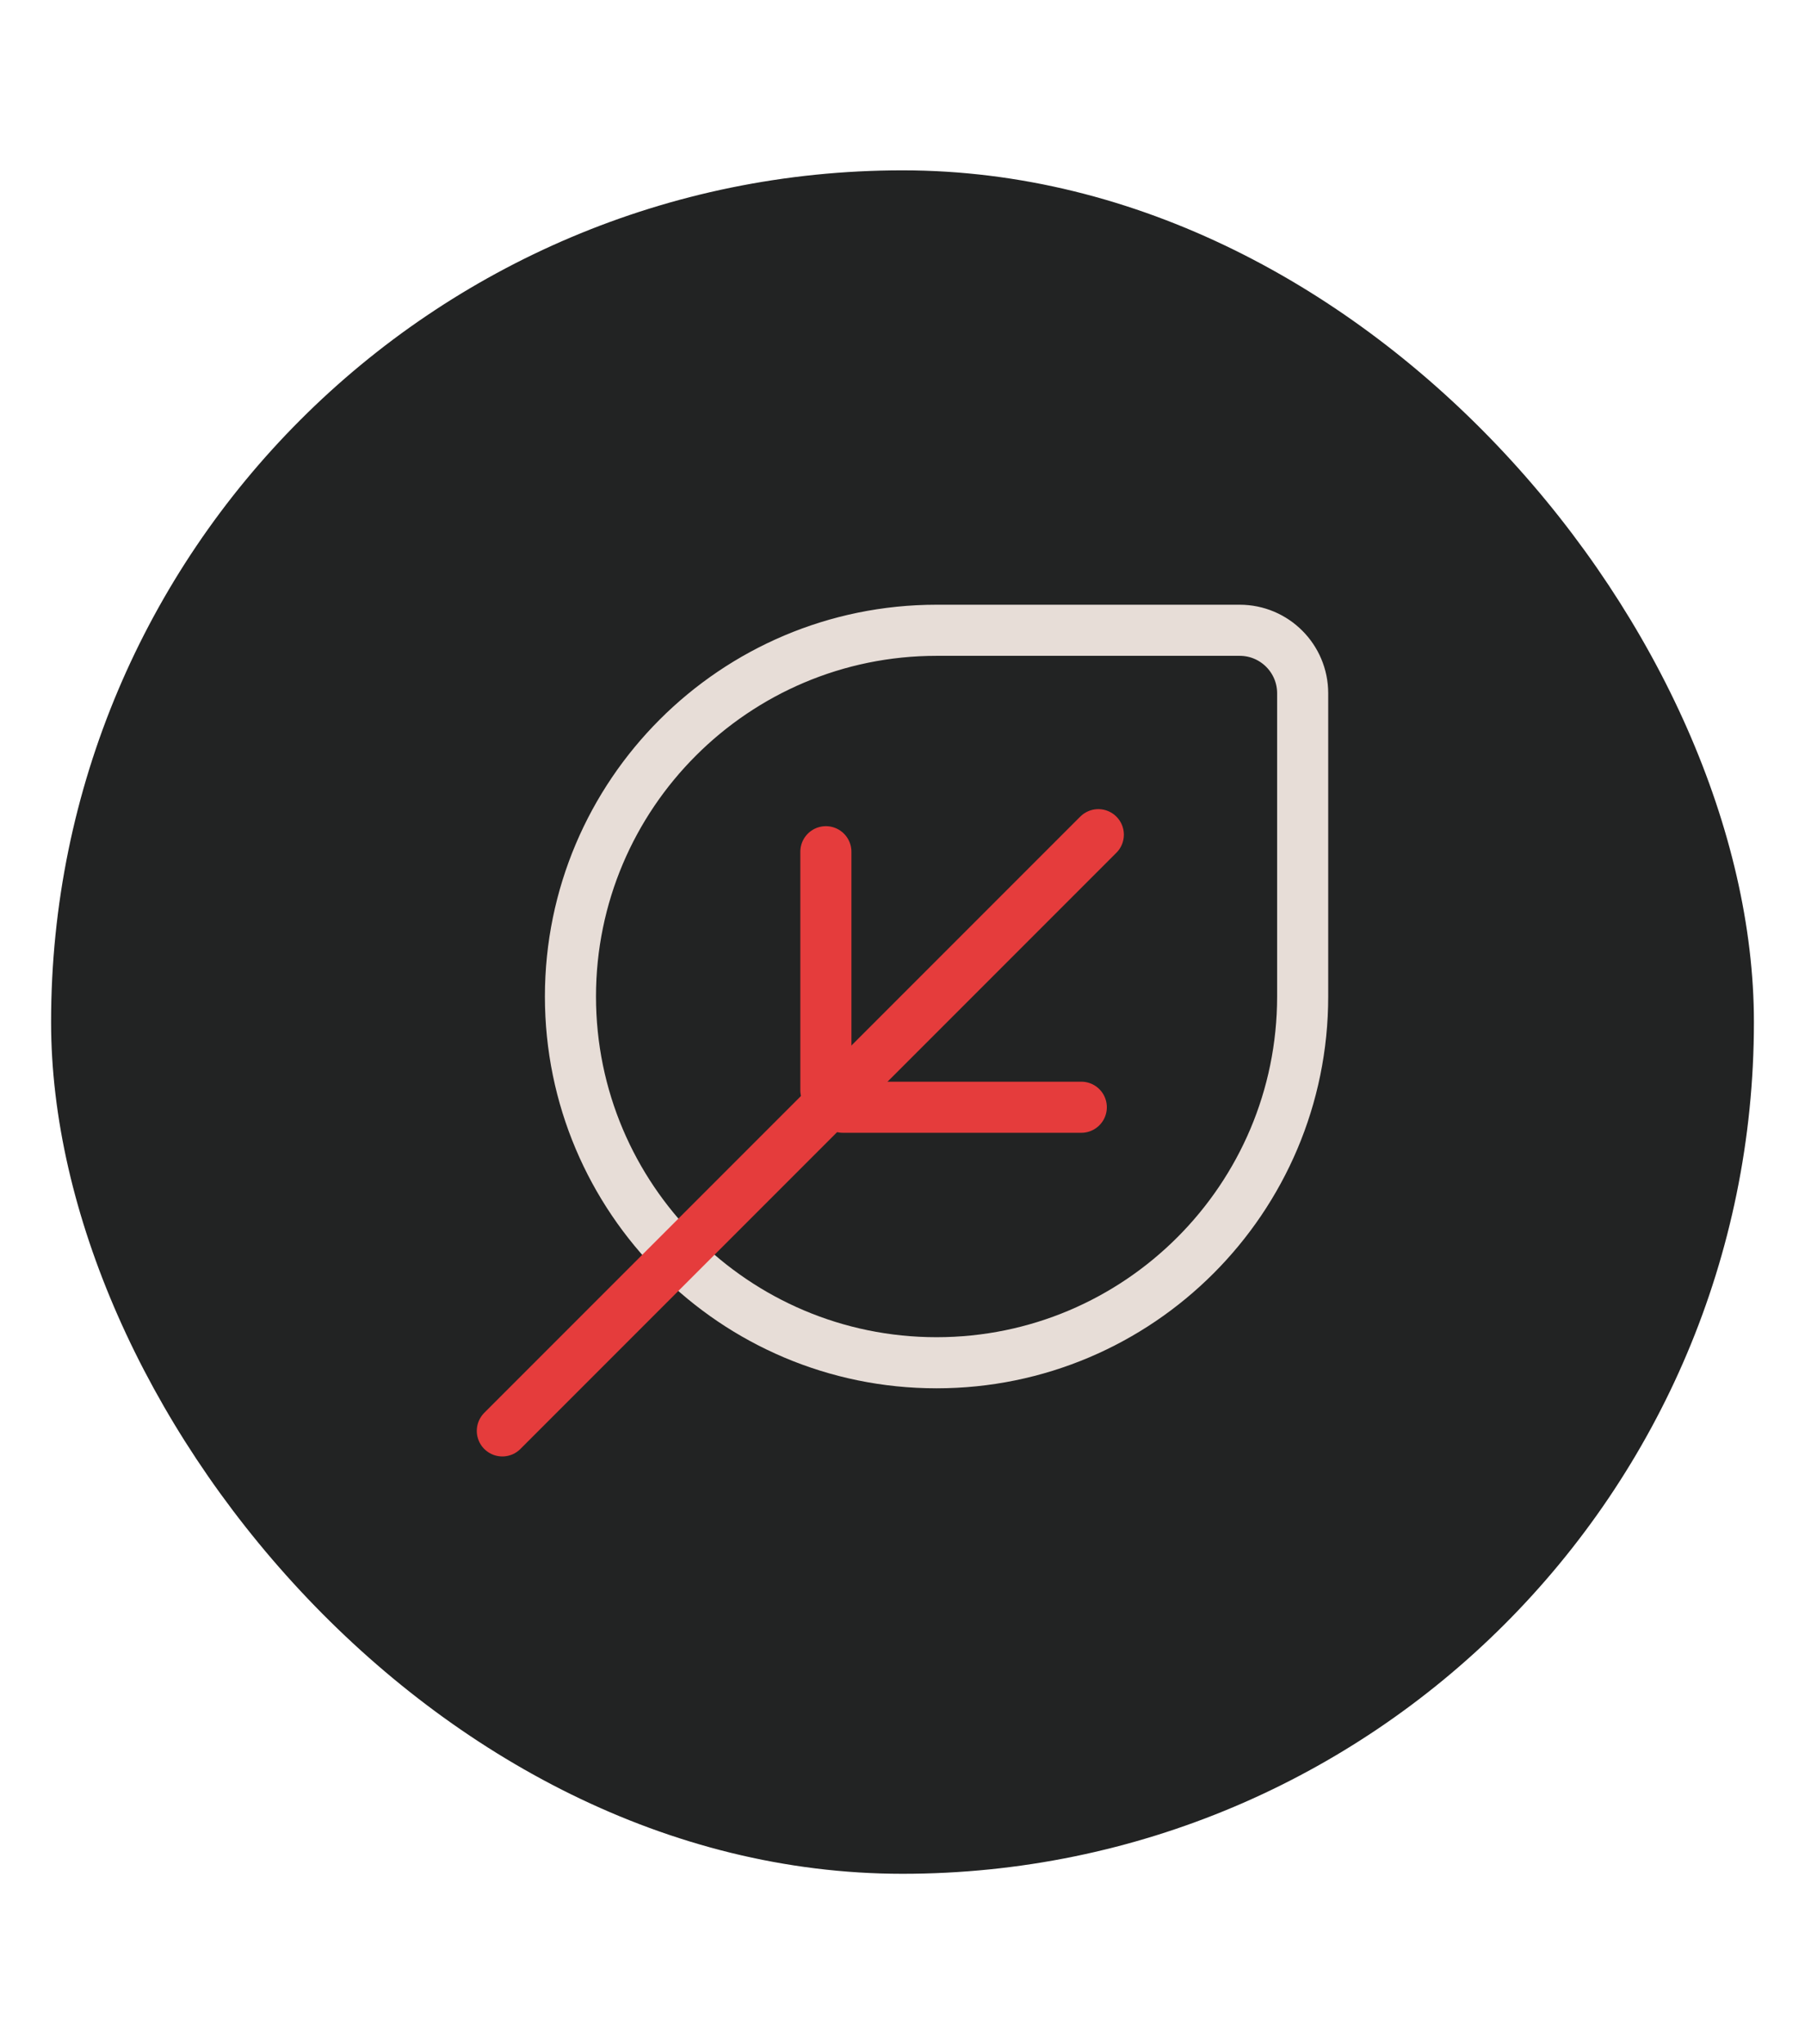
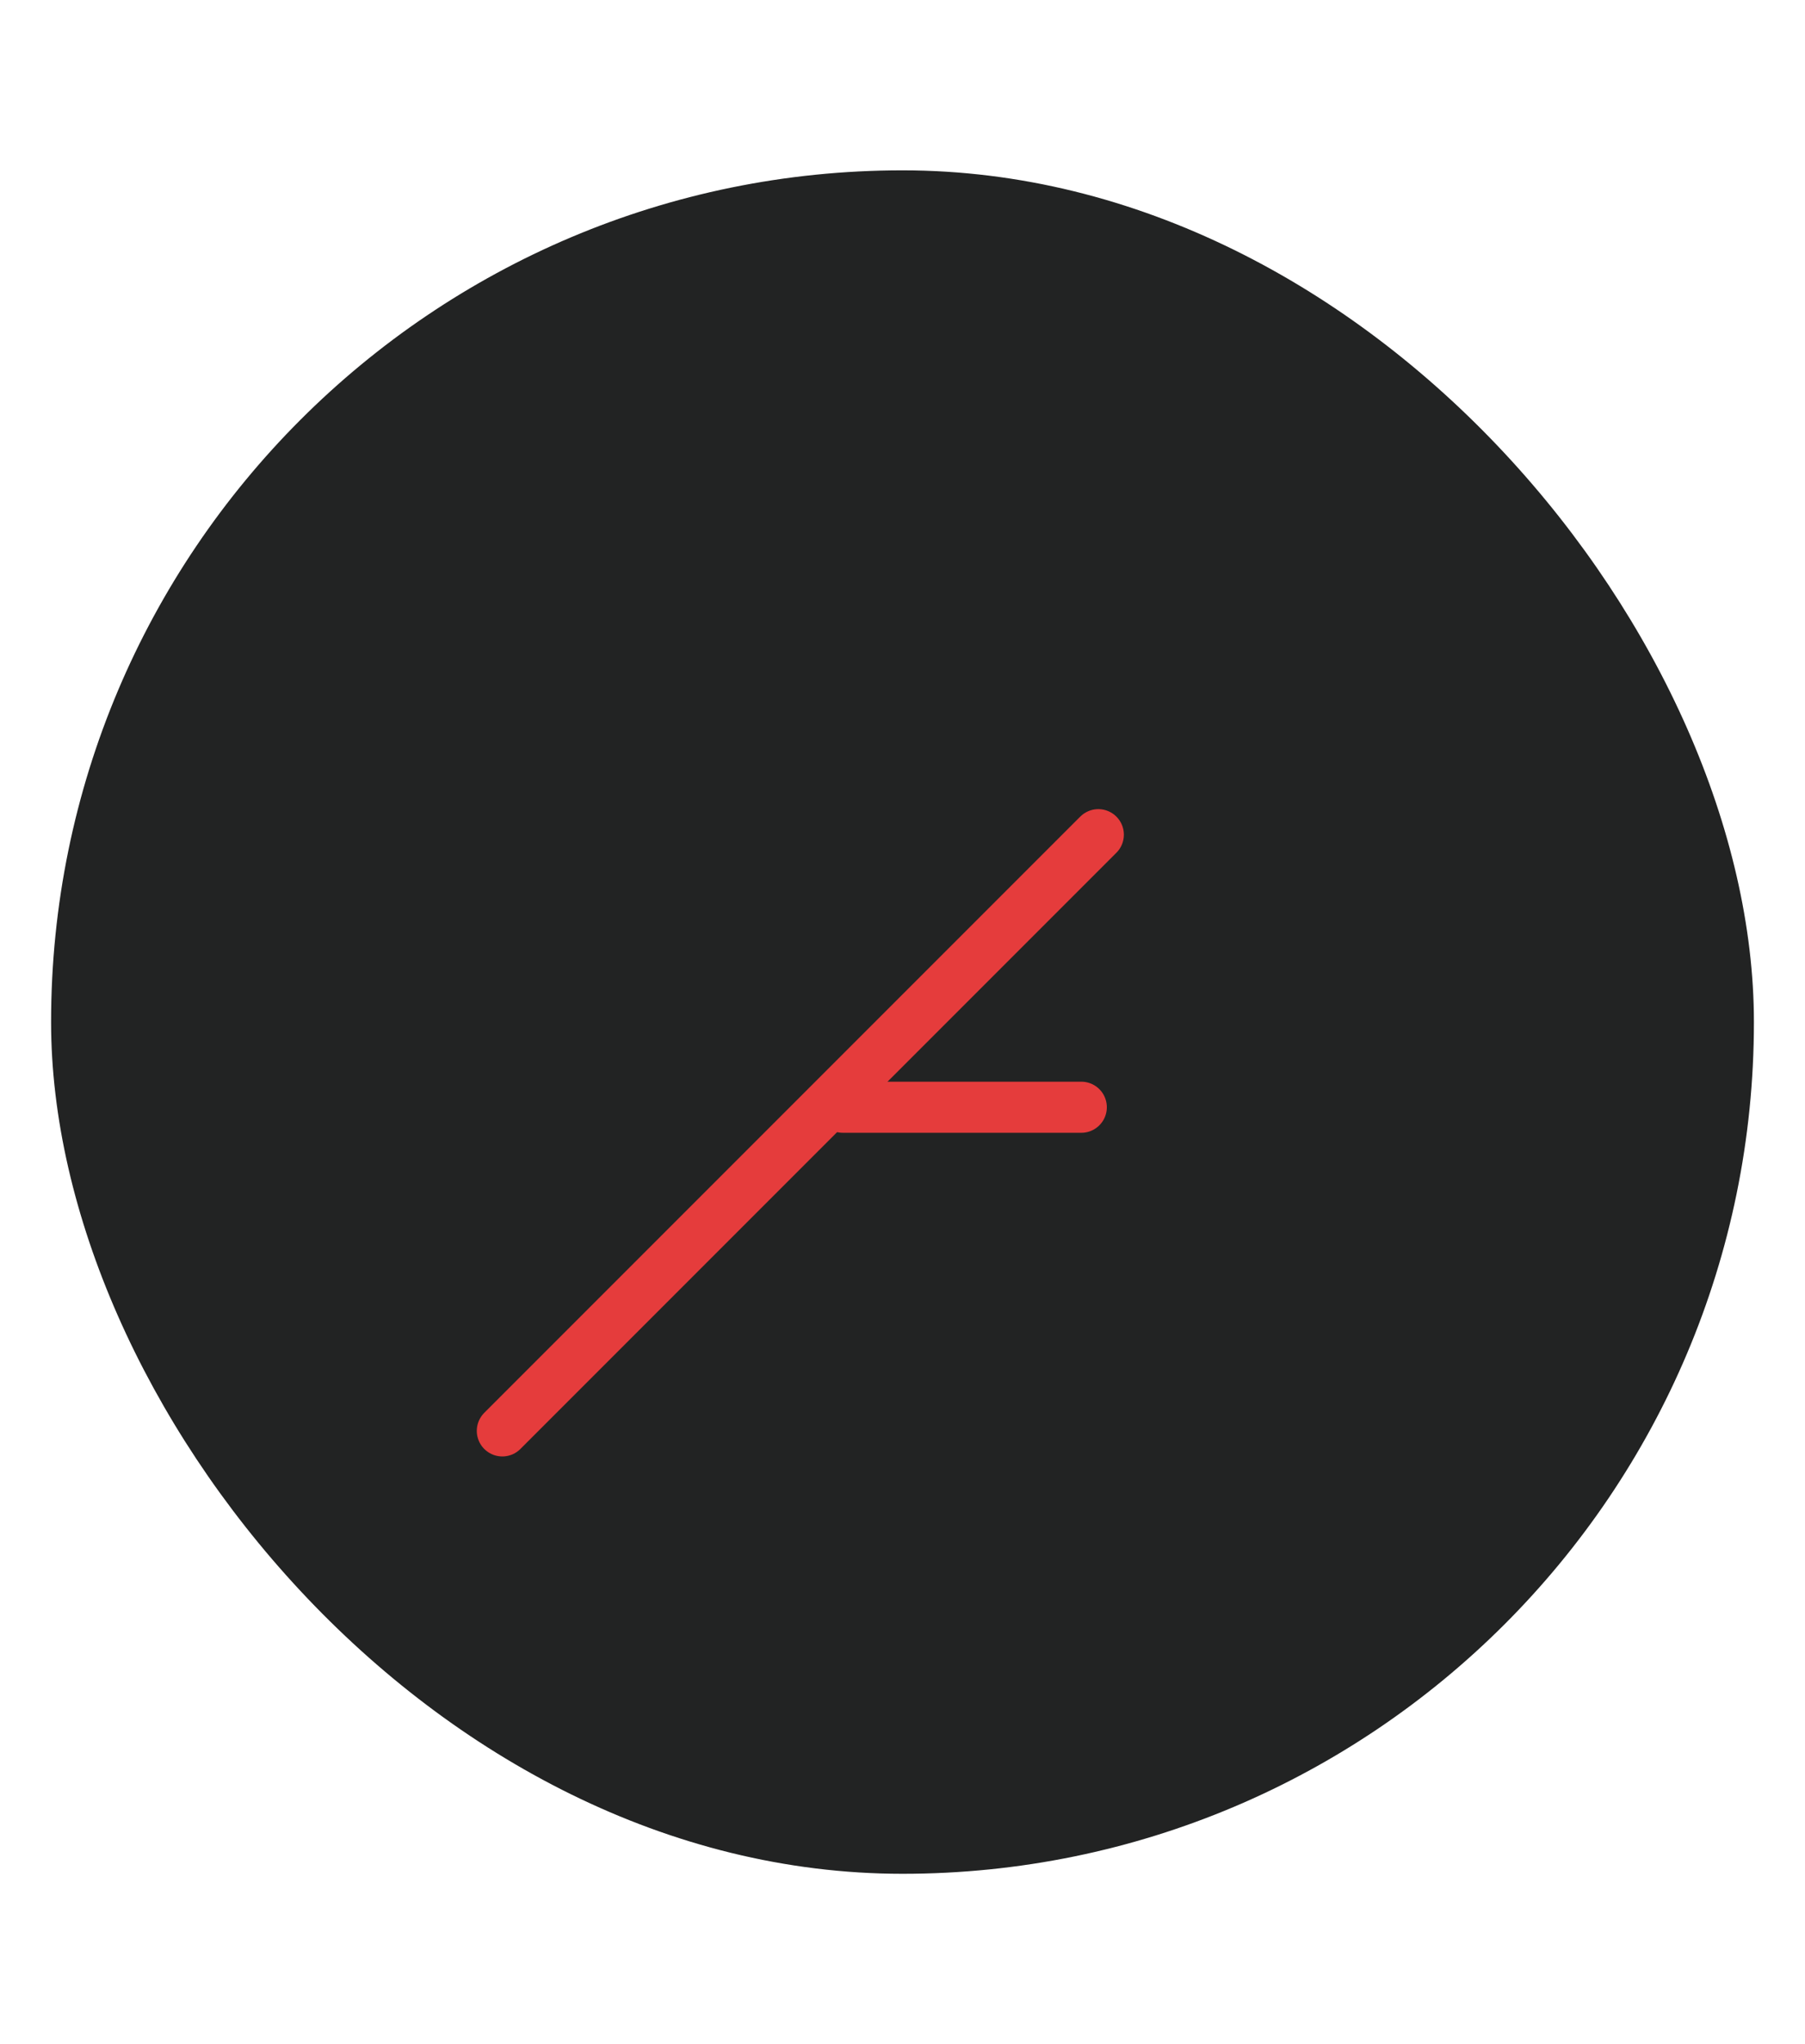
<svg xmlns="http://www.w3.org/2000/svg" width="106" height="120" viewBox="0 0 106 120" fill="none">
  <rect x="3" y="10" width="100" height="100" rx="50" fill="#222323" />
-   <path d="M55.004 37H72.801C74.844 37 76.5 38.657 76.5 40.699V58.498C76.5 70.364 66.865 80 55 80C43.135 80 33.5 70.364 33.5 58.498C33.504 46.636 43.139 37 55.004 37Z" stroke="#E7DDD7" stroke-width="3" stroke-linecap="round" stroke-linejoin="round" />
  <path d="M29.5 84L64.5 49" stroke="#E53C3C" stroke-width="3" stroke-linecap="round" stroke-linejoin="round" />
-   <path d="M48.5 64V50" stroke="#E53C3C" stroke-width="3" stroke-linecap="round" stroke-linejoin="round" />
  <path d="M49.5 65H63.5" stroke="#E53C3C" stroke-width="3" stroke-linecap="round" stroke-linejoin="round" />
</svg>